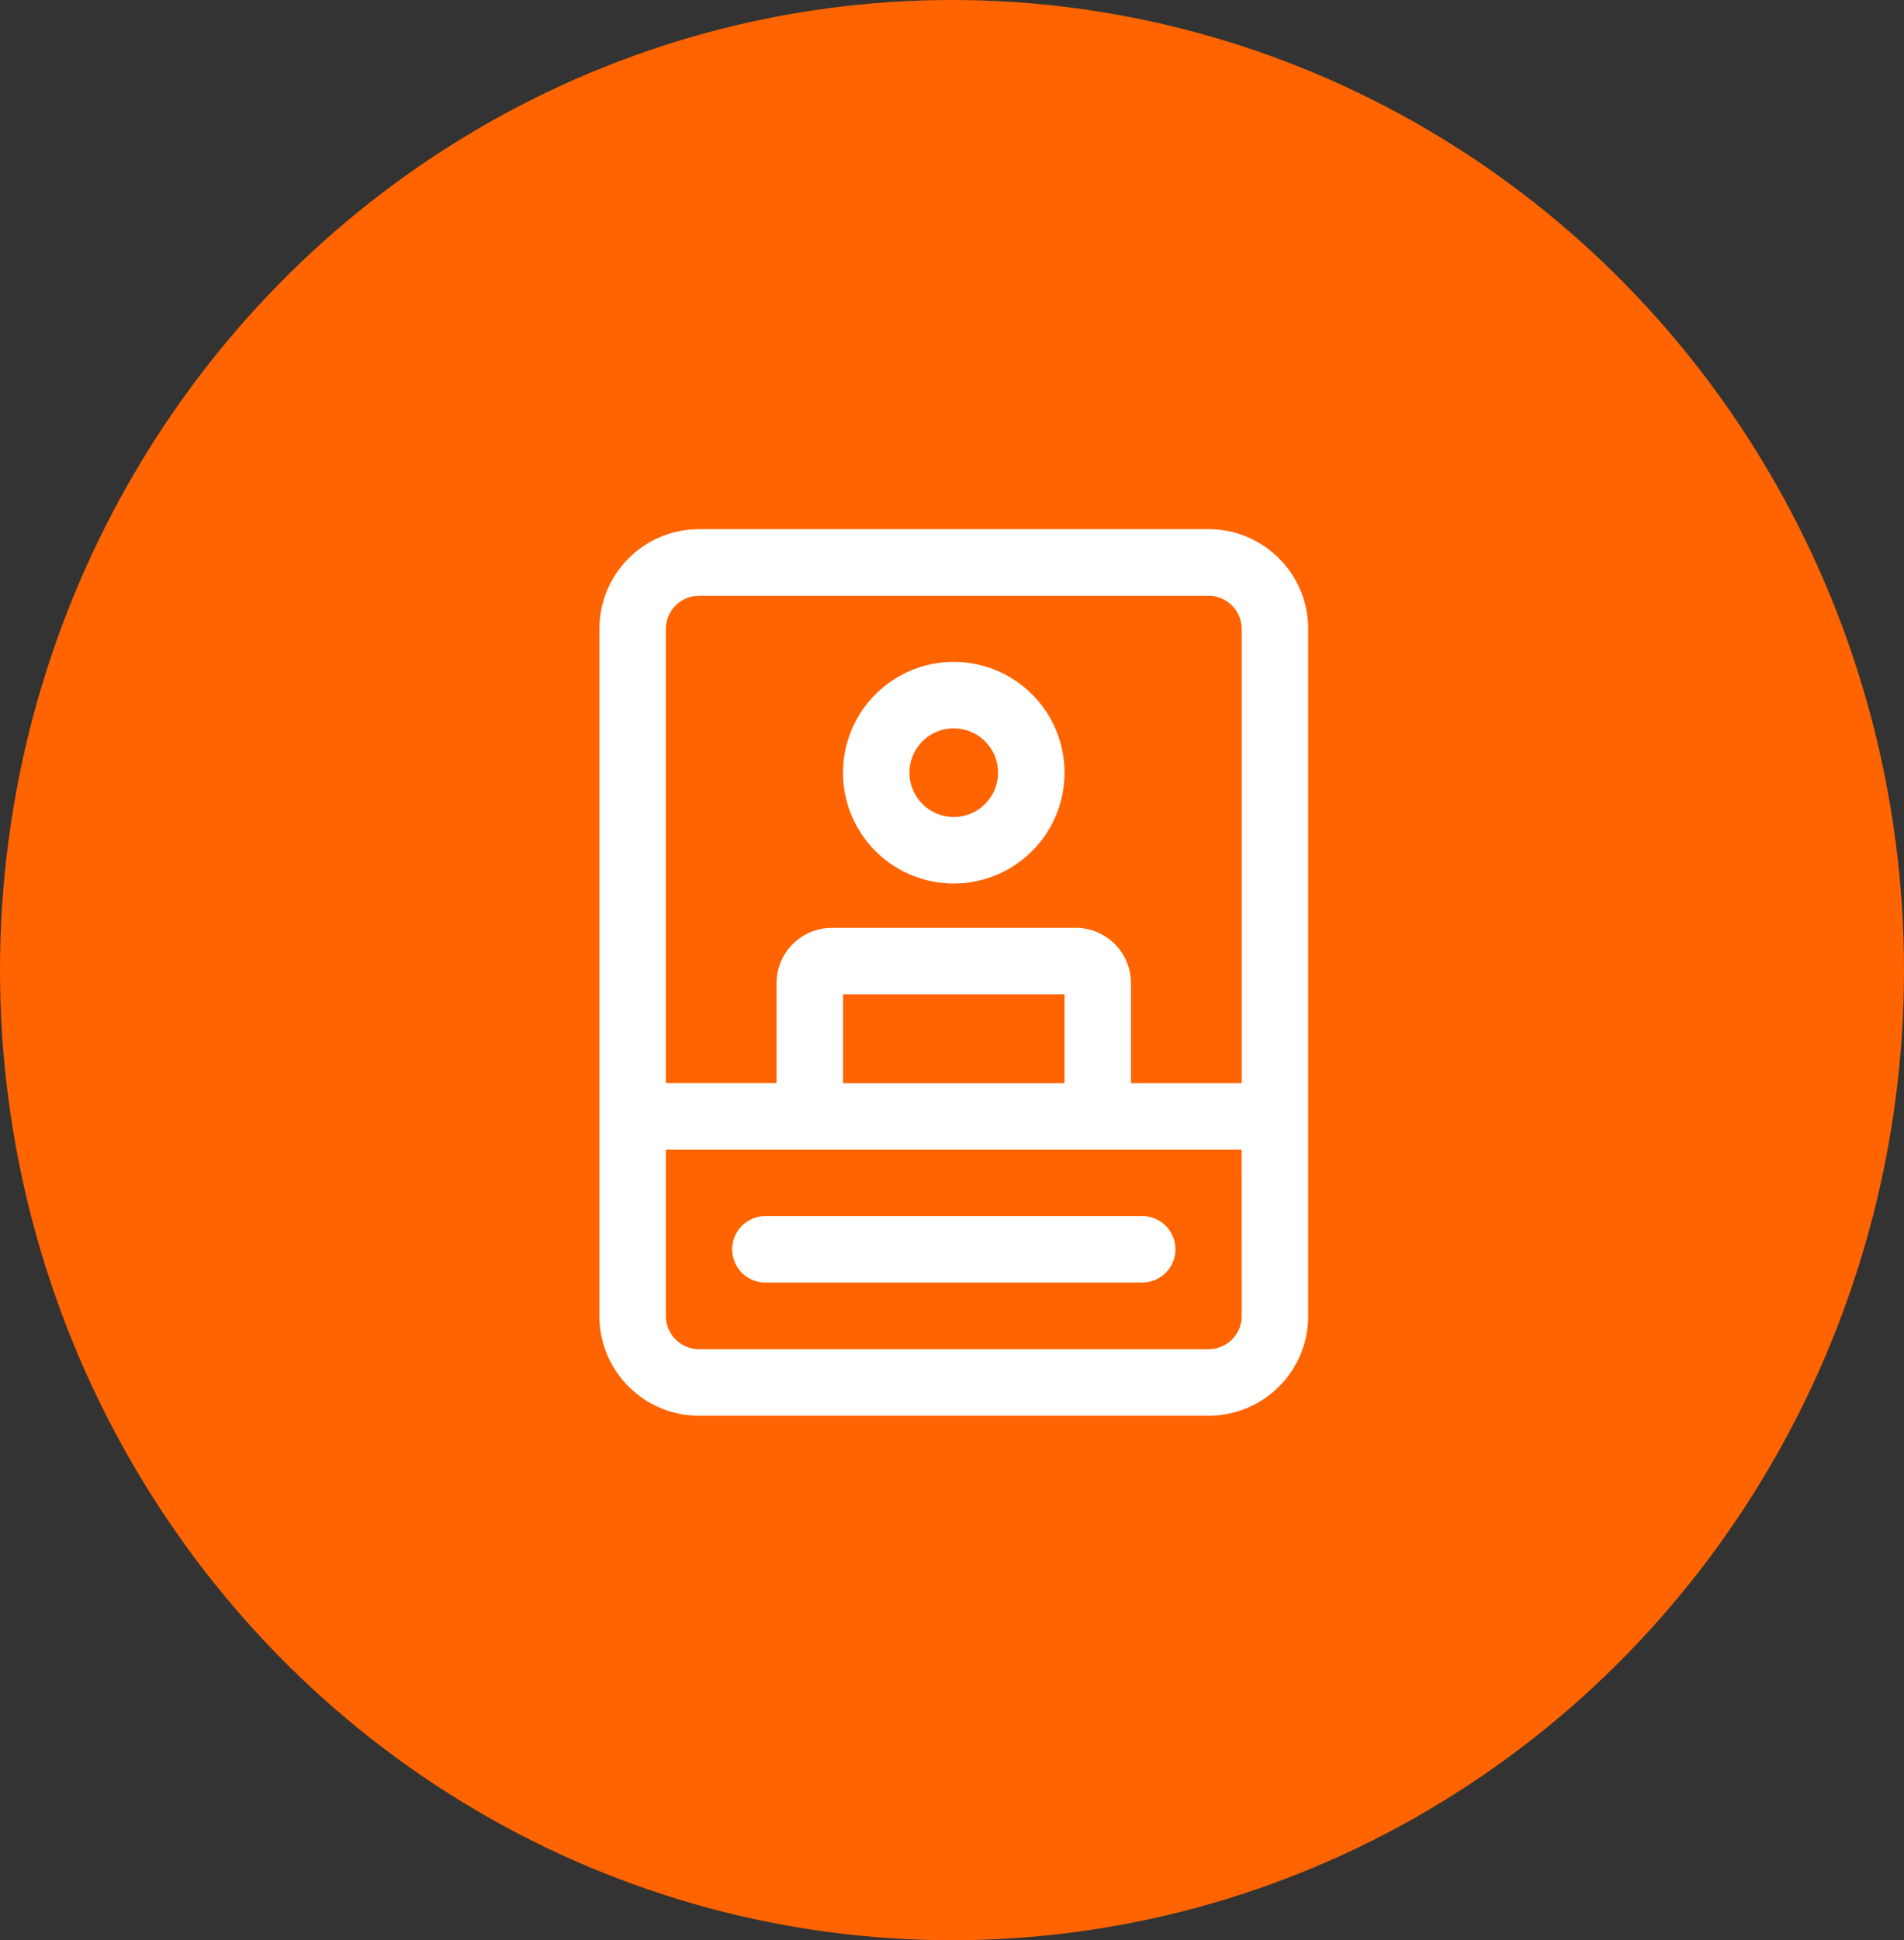
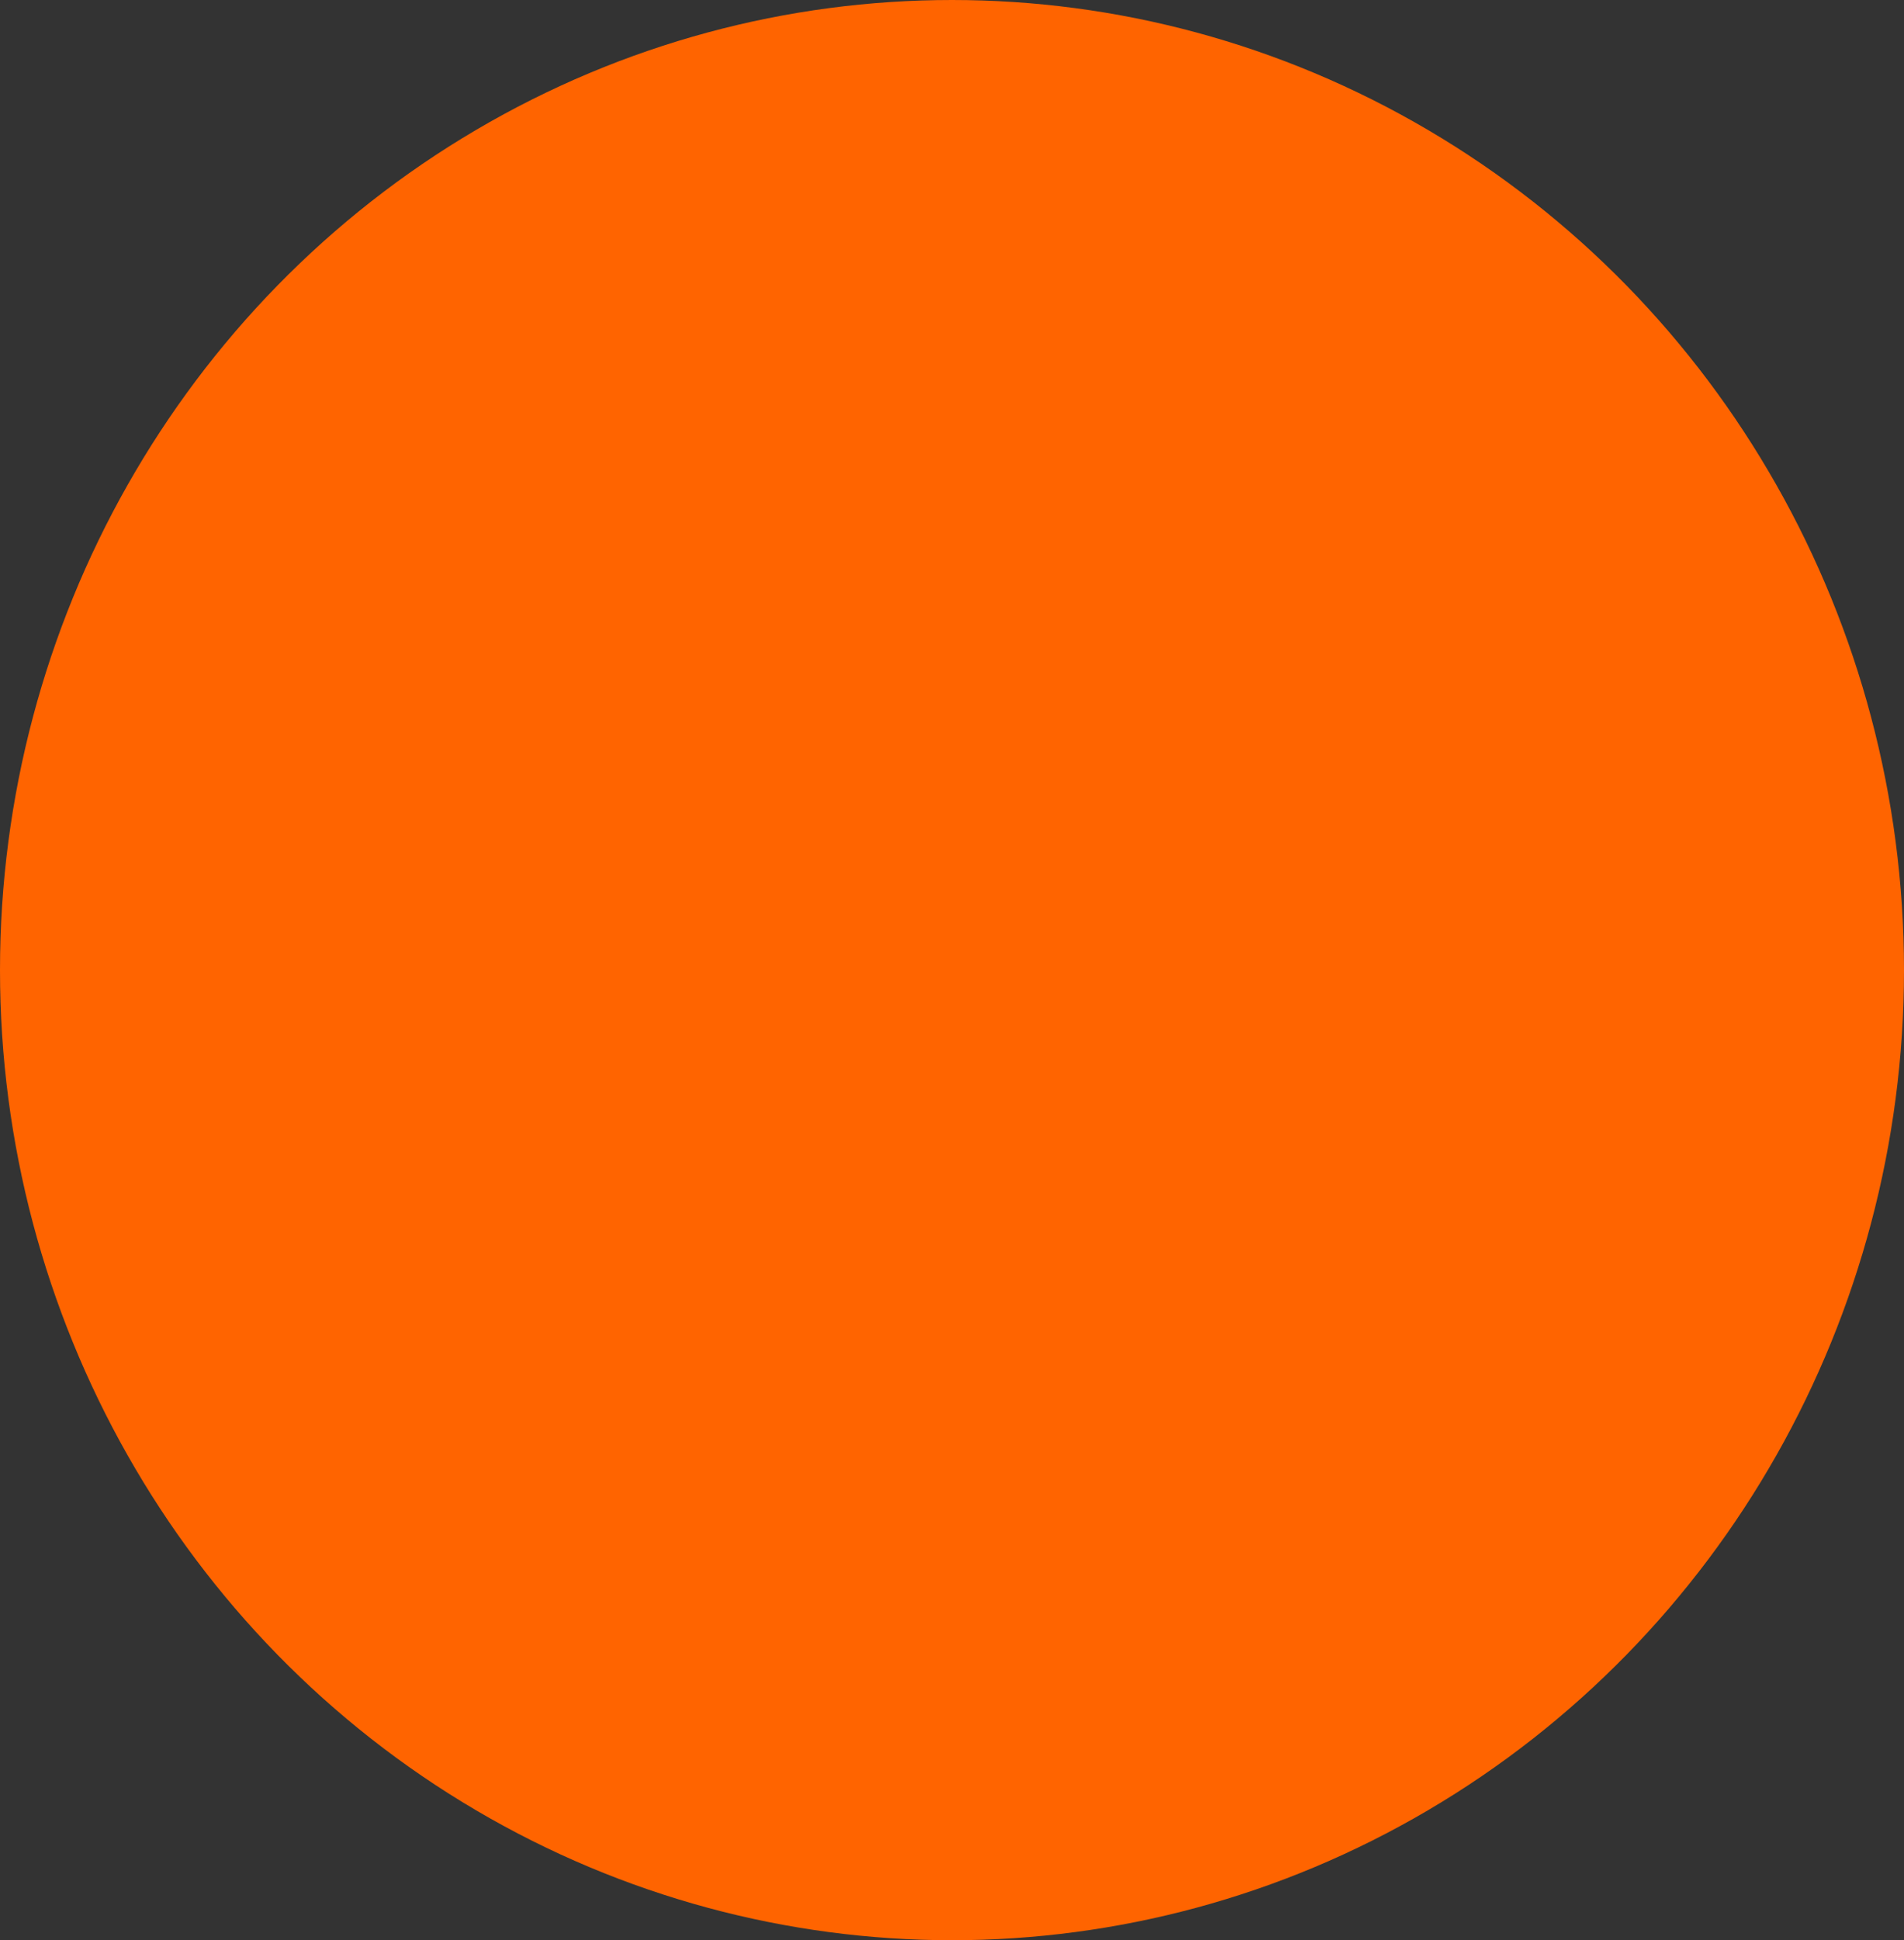
<svg xmlns="http://www.w3.org/2000/svg" width="54" height="55" viewBox="0 0 54 55">
  <rect x="0" y="0" width="54" height="55" fill="#333333" stroke="none" />
  <g id="IP_Management" data-name="IP Management" transform="translate(-869 -4641)">
    <ellipse id="Ellipse_26" data-name="Ellipse 26" cx="27" cy="27.5" rx="27" ry="27.5" transform="translate(869 4641)" fill="#ff6400" />
-     <path id="IP" d="M22.3,2.512a2.827,2.827,0,0,1,2.827,2.827V24.817A2.826,2.826,0,0,1,22.3,27.644H7.852a2.827,2.827,0,0,1-2.827-2.826V5.339a2.827,2.827,0,0,1,2.633-2.82l.193-.006ZM23.241,20.1H6.91v4.717a.943.943,0,0,0,.942.942H22.3a.942.942,0,0,0,.942-.942Zm-13.5,1.884H20.414a.942.942,0,0,1,.128,1.876l-.128.009H9.738a.942.942,0,0,1-.127-1.876ZM22.3,4.4H7.852l-.128.009a.942.942,0,0,0-.814.933V18.216H10.05V15.383a1.57,1.57,0,0,1,1.41-1.561l.161-.009H18.53a1.569,1.569,0,0,1,1.562,1.411l.009.16v2.833h3.141V5.339A.942.942,0,0,0,22.3,4.4ZM18.216,15.7H11.935v2.519h6.281ZM15.075,6.275a3.141,3.141,0,1,1-2.221.92A3.14,3.14,0,0,1,15.075,6.275Zm0,1.884a1.256,1.256,0,1,0,.888.368A1.256,1.256,0,0,0,15.075,8.159Z" transform="translate(880.975 4653.488)" fill="#fff" />
  </g>
</svg>